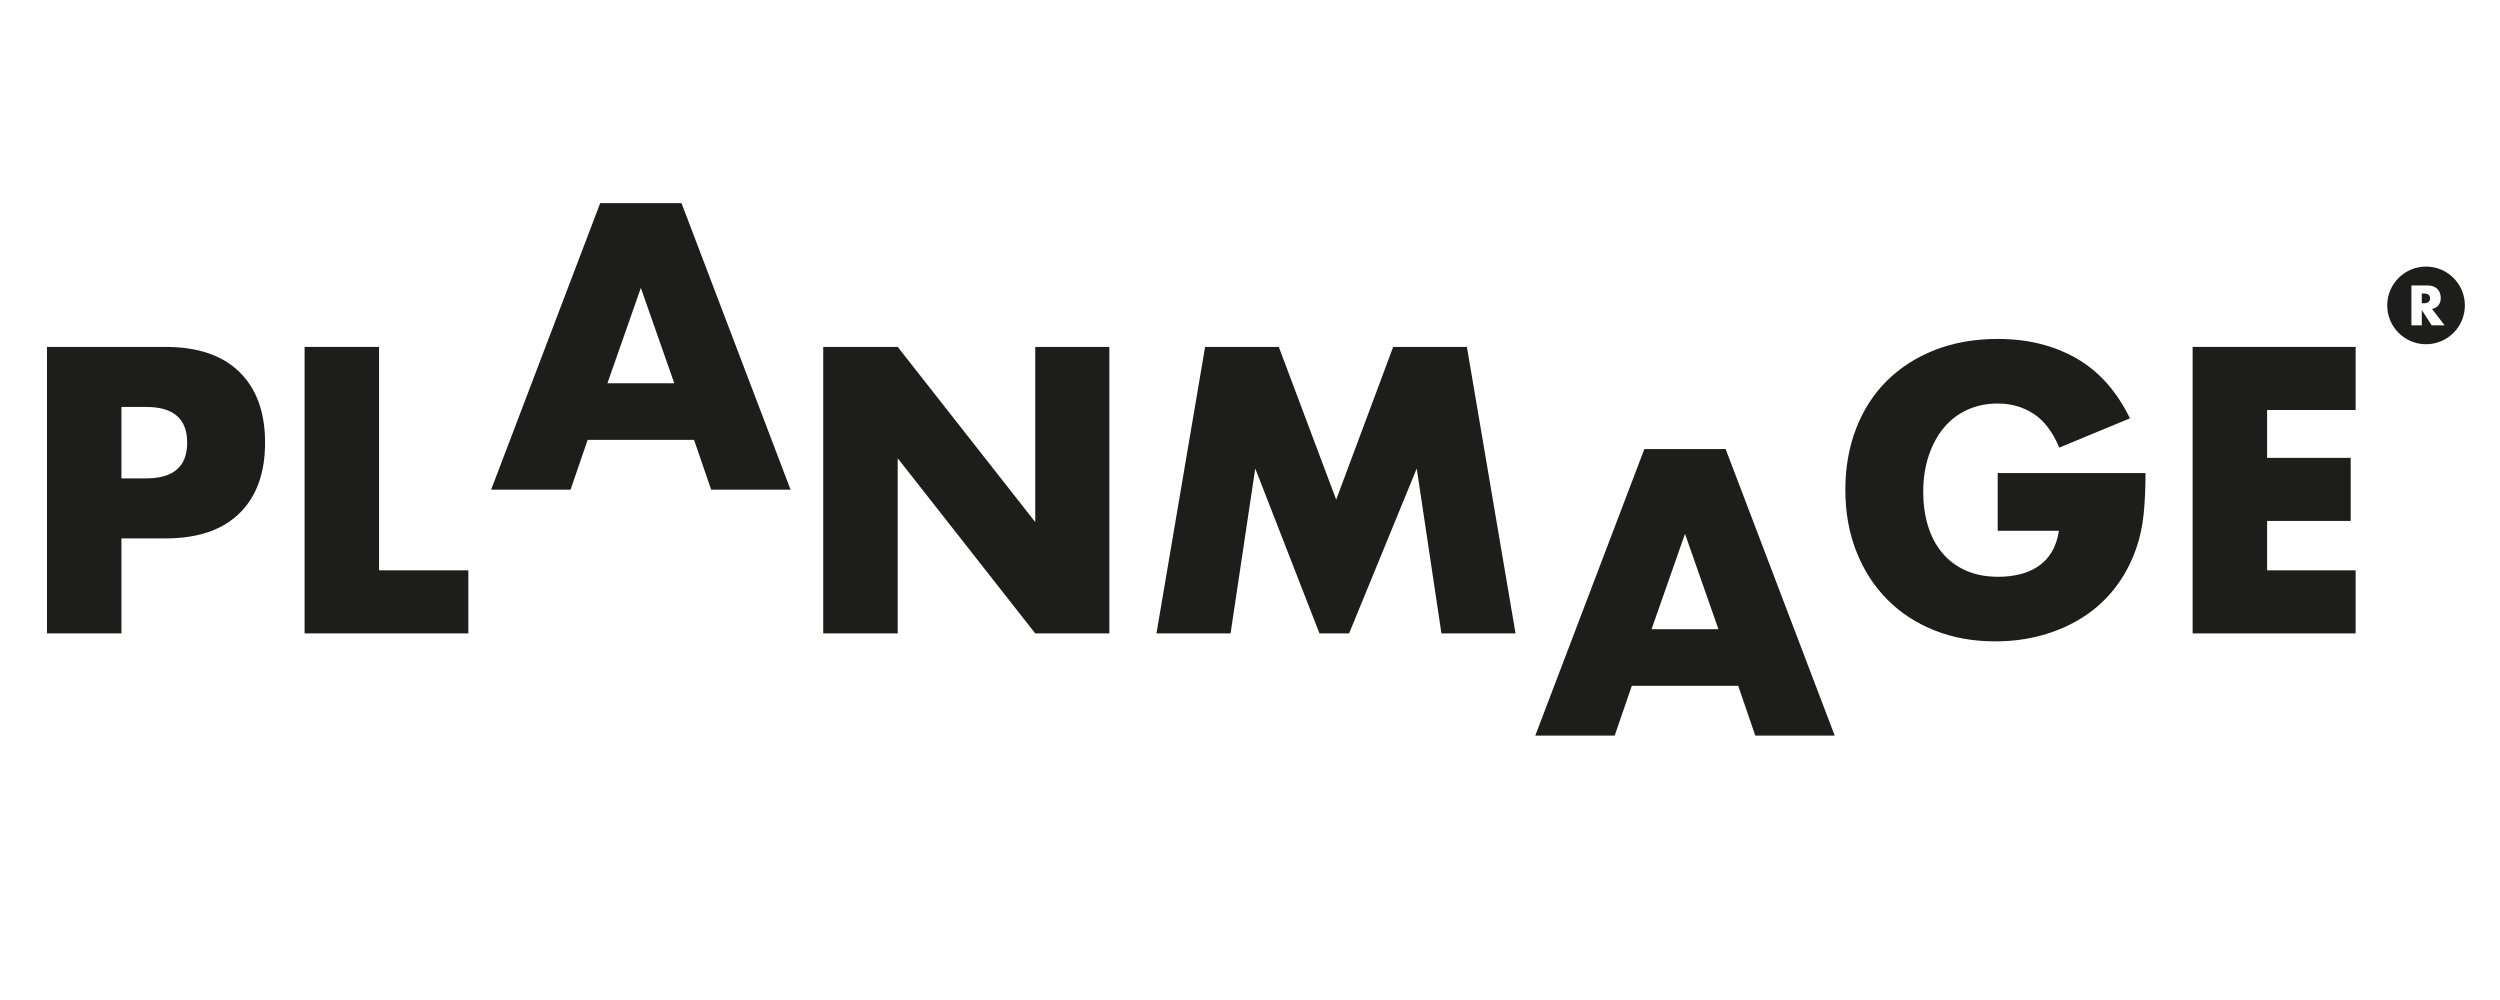
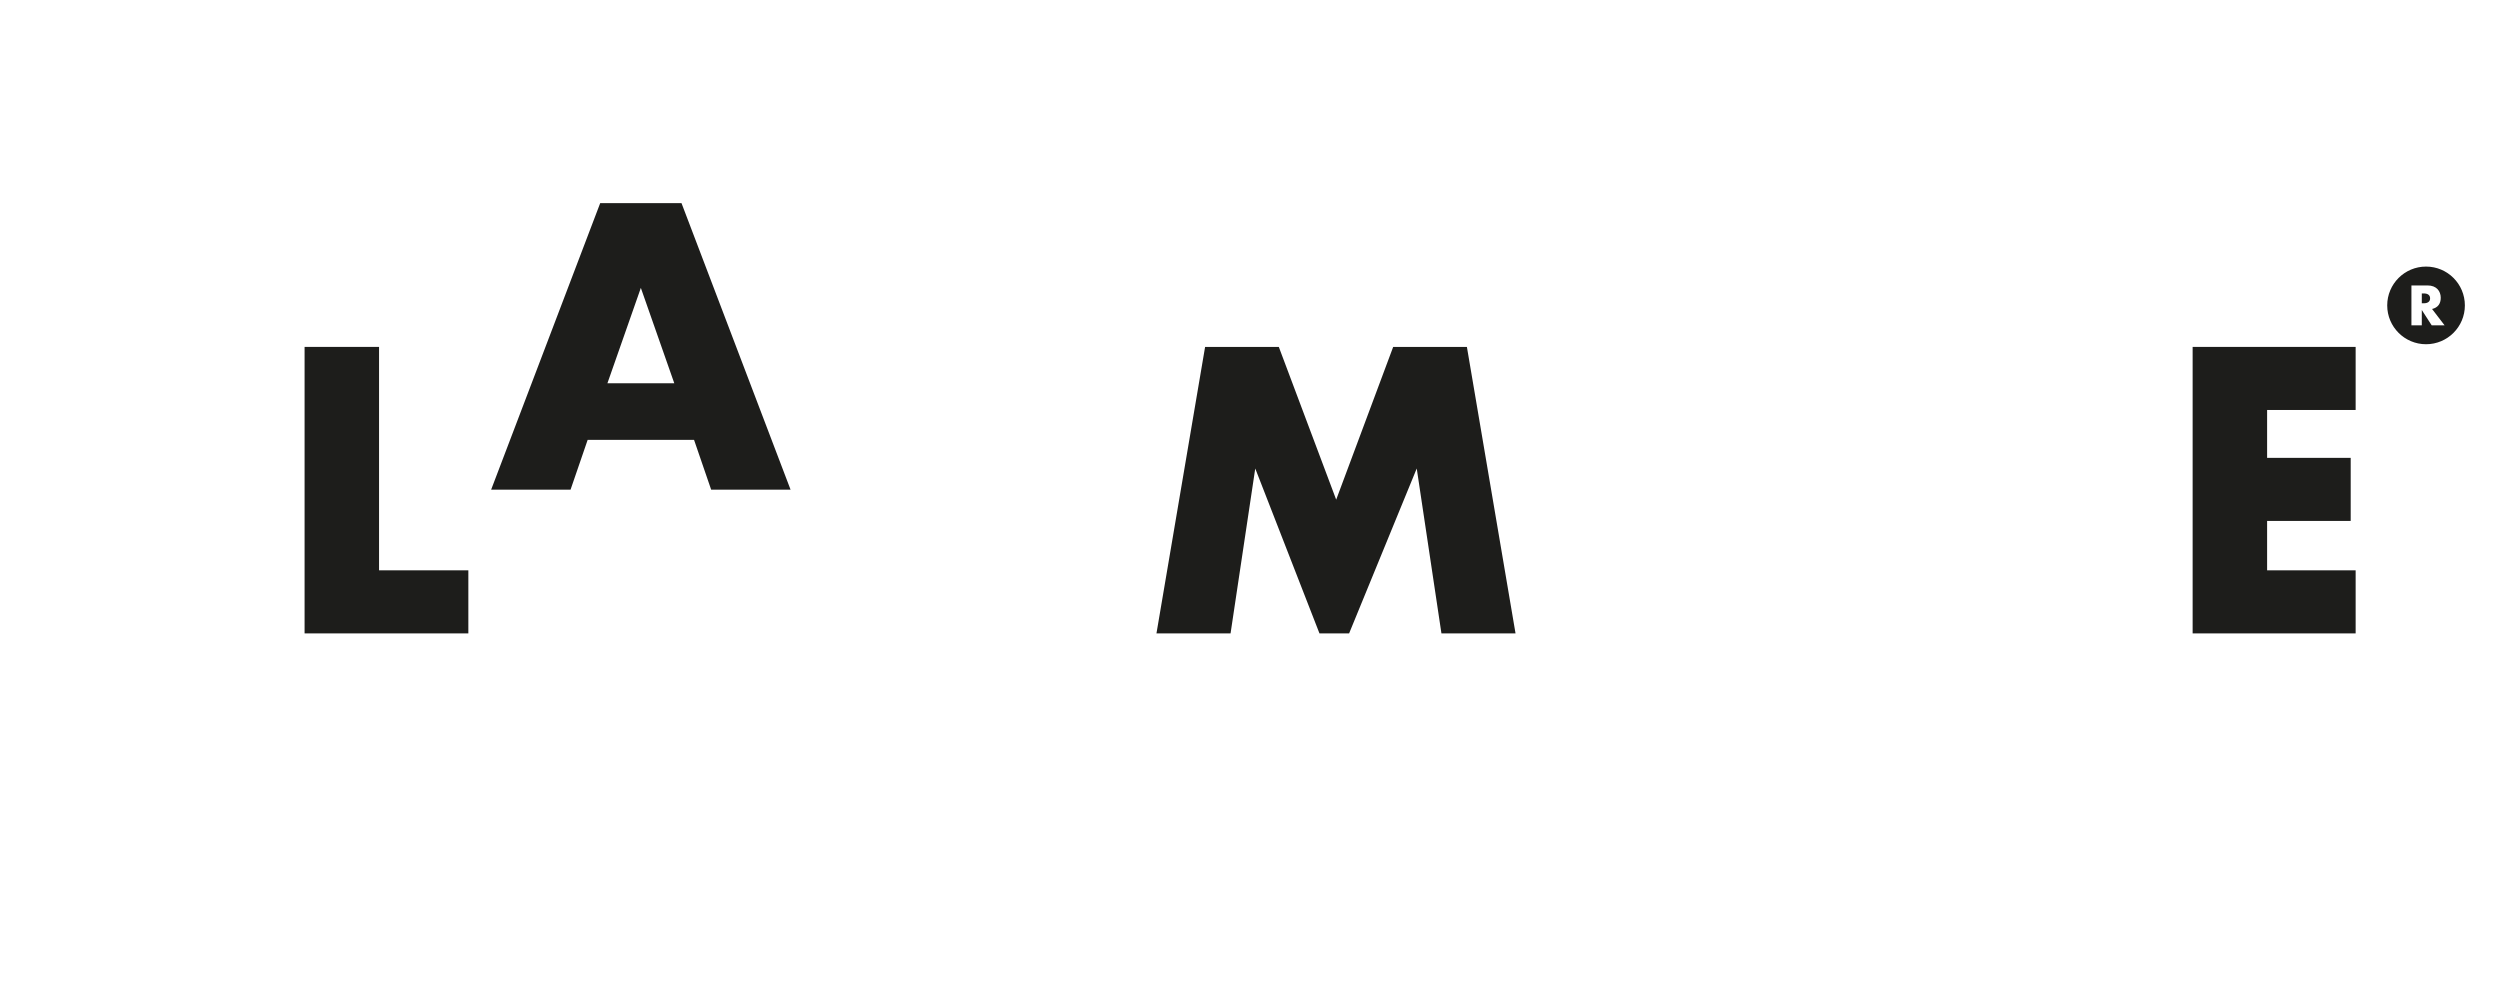
<svg xmlns="http://www.w3.org/2000/svg" width="100%" height="100%" viewBox="0 0 2363 945" version="1.1" xml:space="preserve" style="fill-rule:evenodd;clip-rule:evenodd;stroke-linejoin:round;stroke-miterlimit:2;">
  <g id="black" transform="matrix(4.167,0,0,4.167,0,0)">
    <g transform="matrix(1,0,0,1,27.547,143.674)">
-       <path d="M-16.893,-64.986L9.998,-64.986C17.294,-64.986 22.882,-63.089 26.761,-59.298C30.64,-55.505 32.579,-50.161 32.579,-43.266C32.579,-36.372 30.64,-31.027 26.761,-27.235C22.882,-23.444 17.294,-21.547 9.998,-21.547L0,-21.547L0,0L-16.893,0L-16.893,-64.986ZM0,-35.165L5.603,-35.165C11.807,-35.165 14.91,-37.864 14.91,-43.266C14.91,-48.666 11.807,-51.368 5.603,-51.368L0,-51.368L0,-35.165Z" style="fill:rgb(29,29,27);fill-rule:nonzero;" />
-     </g>
+       </g>
    <g transform="matrix(1,0,0,1,85.981,143.674)">
      <path d="M0,-64.986L0,-14.307L20.254,-14.307L20.254,0L-16.893,0L-16.893,-64.986L0,-64.986Z" style="fill:rgb(29,29,27);fill-rule:nonzero;" />
    </g>
    <g transform="matrix(1,0,0,1,136.141,111.068)">
      <path d="M0,-64.986L-24.735,0L-6.722,0L-2.843,-11.291L21.29,-11.291L25.169,0L43.181,0L18.446,-64.986L0,-64.986ZM9.222,-45.766L16.808,-24.132L1.639,-24.132L9.222,-45.766Z" style="fill:rgb(29,29,27);fill-rule:nonzero;" />
    </g>
    <g transform="matrix(1,0,0,1,186.733,78.689)">
-       <path d="M0,64.986L0,0L16.892,0L48.092,39.733L48.092,0L64.899,0L64.899,64.986L48.092,64.986L16.892,25.253L16.892,64.986L0,64.986Z" style="fill:rgb(29,29,27);fill-rule:nonzero;" />
-     </g>
+       </g>
    <g transform="matrix(1,0,0,1,262.32,78.689)">
      <path d="M0,64.986L11.032,0L27.752,0L40.767,34.648L53.695,0L70.416,0L81.448,64.986L64.641,64.986L59.038,27.58L43.697,64.986L36.975,64.986L22.408,27.58L16.807,64.986L0,64.986Z" style="fill:rgb(29,29,27);fill-rule:nonzero;" />
    </g>
    <g transform="matrix(1,0,0,1,372.986,166.854)">
-       <path d="M0,-64.986L-24.737,0L-6.722,0L-2.845,-11.291L21.289,-11.291L25.166,0L43.181,0L18.444,-64.986L0,-64.986ZM9.222,-45.766L16.806,-24.132L1.638,-24.132L9.222,-45.766Z" style="fill:rgb(29,29,27);fill-rule:nonzero;" />
-     </g>
+       </g>
    <g transform="matrix(1,0,0,1,453.139,115.06)">
-       <path d="M0,-7.757L33.527,-7.757C33.527,-4.309 33.384,-1.176 33.098,1.638C32.809,4.454 32.236,7.068 31.372,9.481C30.166,12.873 28.53,15.873 26.46,18.488C24.392,21.103 21.965,23.286 19.179,25.038C16.39,26.791 13.329,28.127 9.999,29.045C6.666,29.964 3.159,30.424 -0.516,30.424C-5.572,30.424 -10.184,29.591 -14.351,27.925C-18.517,26.26 -22.094,23.918 -25.079,20.901C-28.067,17.885 -30.396,14.264 -32.06,10.042C-33.729,5.818 -34.559,1.151 -34.559,-3.964C-34.559,-9.02 -33.743,-13.66 -32.105,-17.884C-30.466,-22.106 -28.14,-25.711 -25.124,-28.701C-22.105,-31.687 -18.472,-34.015 -14.219,-35.681C-9.968,-37.348 -5.227,-38.181 0,-38.181C6.781,-38.181 12.726,-36.716 17.841,-33.786C22.955,-30.855 27.007,-26.315 29.995,-20.168L13.964,-13.531C12.468,-17.093 10.529,-19.65 8.145,-21.201C5.76,-22.753 3.047,-23.529 0,-23.529C-2.528,-23.529 -4.826,-23.054 -6.893,-22.106C-8.964,-21.159 -10.729,-19.809 -12.196,-18.056C-13.66,-16.303 -14.811,-14.192 -15.641,-11.721C-16.474,-9.25 -16.893,-6.492 -16.893,-3.448C-16.893,-0.69 -16.533,1.868 -15.815,4.223C-15.097,6.58 -14.02,8.619 -12.583,10.343C-11.147,12.067 -9.365,13.403 -7.238,14.351C-5.115,15.299 -2.643,15.772 0.174,15.772C1.84,15.772 3.448,15.587 5,15.212C6.551,14.839 7.943,14.236 9.18,13.403C10.414,12.571 11.436,11.494 12.241,10.171C13.043,8.849 13.59,7.24 13.876,5.344L0,5.344L0,-7.757Z" style="fill:rgb(29,29,27);fill-rule:nonzero;" />
-     </g>
+       </g>
    <g transform="matrix(1,0,0,1,534.33,129.368)">
      <path d="M0,-36.372L-20.082,-36.372L-20.082,-25.512L-1.122,-25.512L-1.122,-11.205L-20.082,-11.205L-20.082,0L0,0L0,14.307L-36.975,14.307L-36.975,-50.679L0,-50.679L0,-36.372Z" style="fill:rgb(29,29,27);fill-rule:nonzero;" />
    </g>
    <g transform="matrix(1,0,0,1,549.78,68.792)">
      <path d="M0,-2.232L-0.444,-2.232L-0.444,0L0,0C0.464,0 0.819,-0.095 1.067,-0.288C1.315,-0.48 1.439,-0.755 1.439,-1.116C1.439,-1.476 1.315,-1.752 1.067,-1.944C0.819,-2.135 0.464,-2.232 0,-2.232" style="fill:rgb(29,29,27);fill-rule:nonzero;" />
    </g>
    <g transform="matrix(1,0,0,1,551.58,64.754)">
      <path d="M0,9.042L-2.244,5.562L-2.244,9.042L-4.596,9.042L-4.596,-0.006L-0.936,-0.006C-0.432,-0.006 0.008,0.068 0.384,0.216C0.76,0.364 1.07,0.566 1.314,0.822C1.558,1.078 1.742,1.374 1.866,1.71C1.99,2.046 2.052,2.406 2.052,2.79C2.052,3.479 1.886,4.036 1.554,4.464C1.222,4.892 0.732,5.182 0.084,5.334L2.928,9.042L0,9.042ZM-1.281,-4.286C-6.145,-4.286 -10.088,-0.343 -10.088,4.521C-10.088,9.385 -6.145,13.328 -1.281,13.328C3.583,13.328 7.526,9.385 7.526,4.521C7.526,-0.343 3.583,-4.286 -1.281,-4.286" style="fill:rgb(29,29,27);fill-rule:nonzero;" />
    </g>
  </g>
</svg>